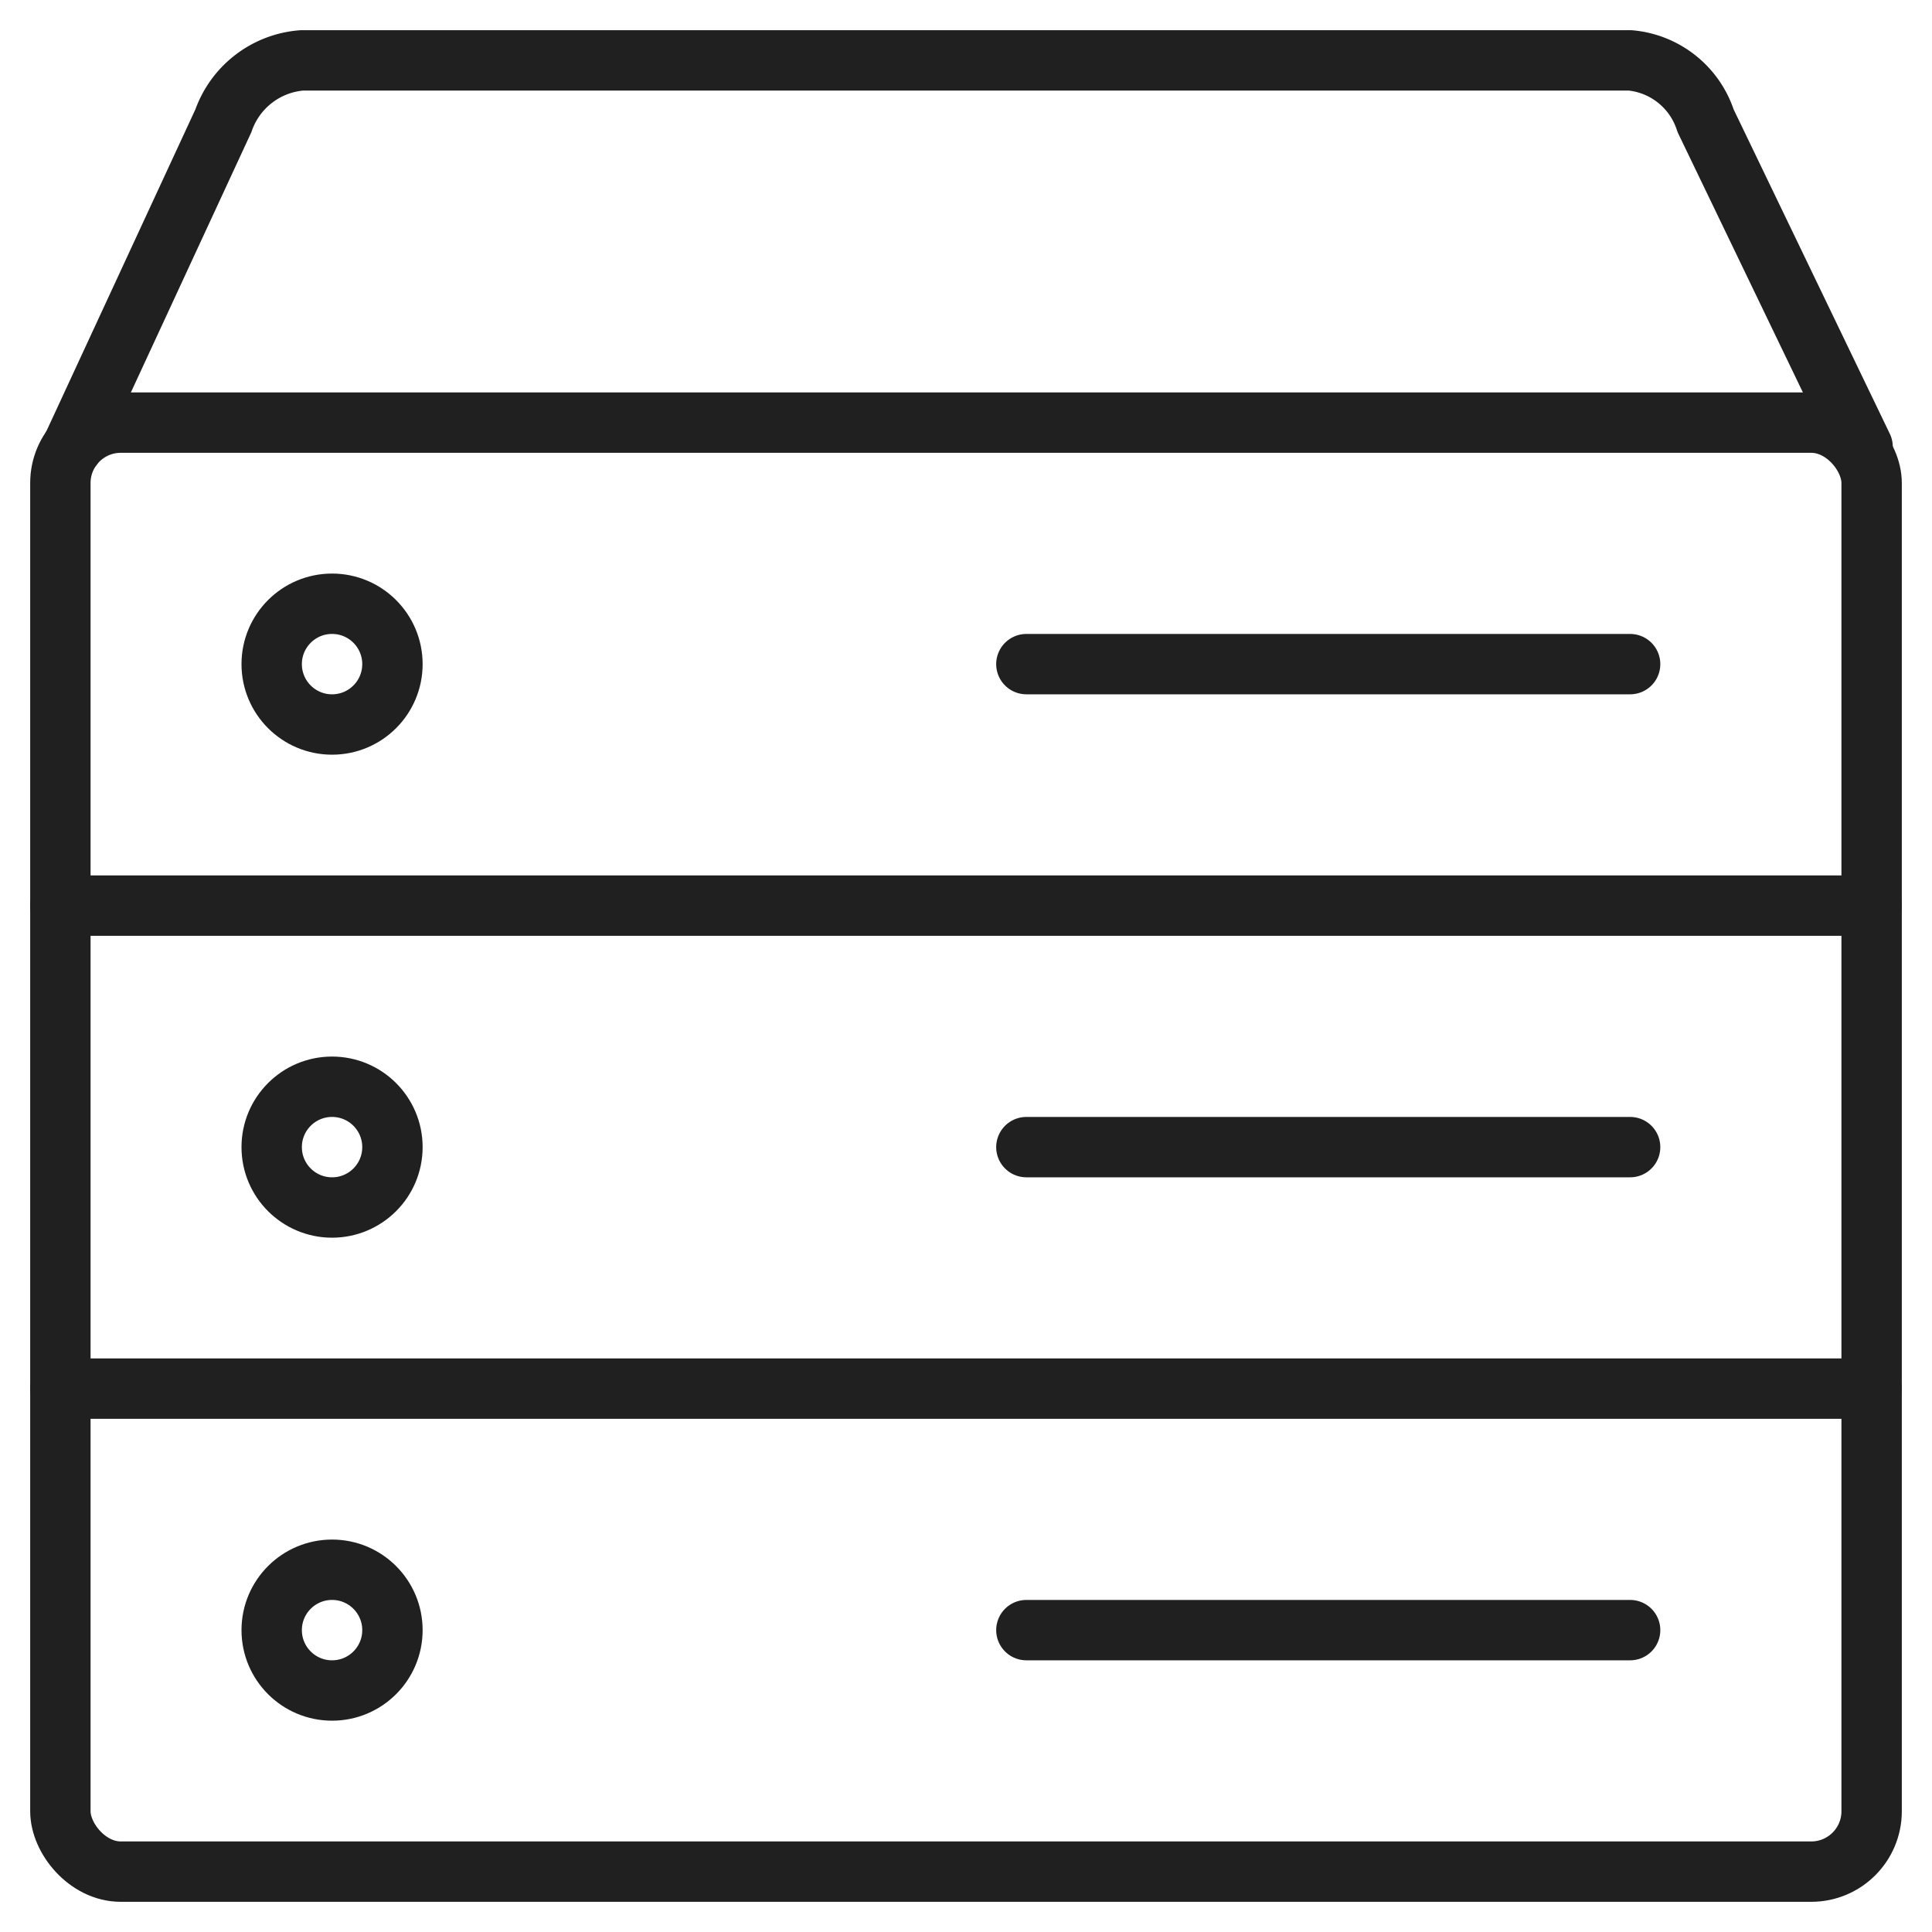
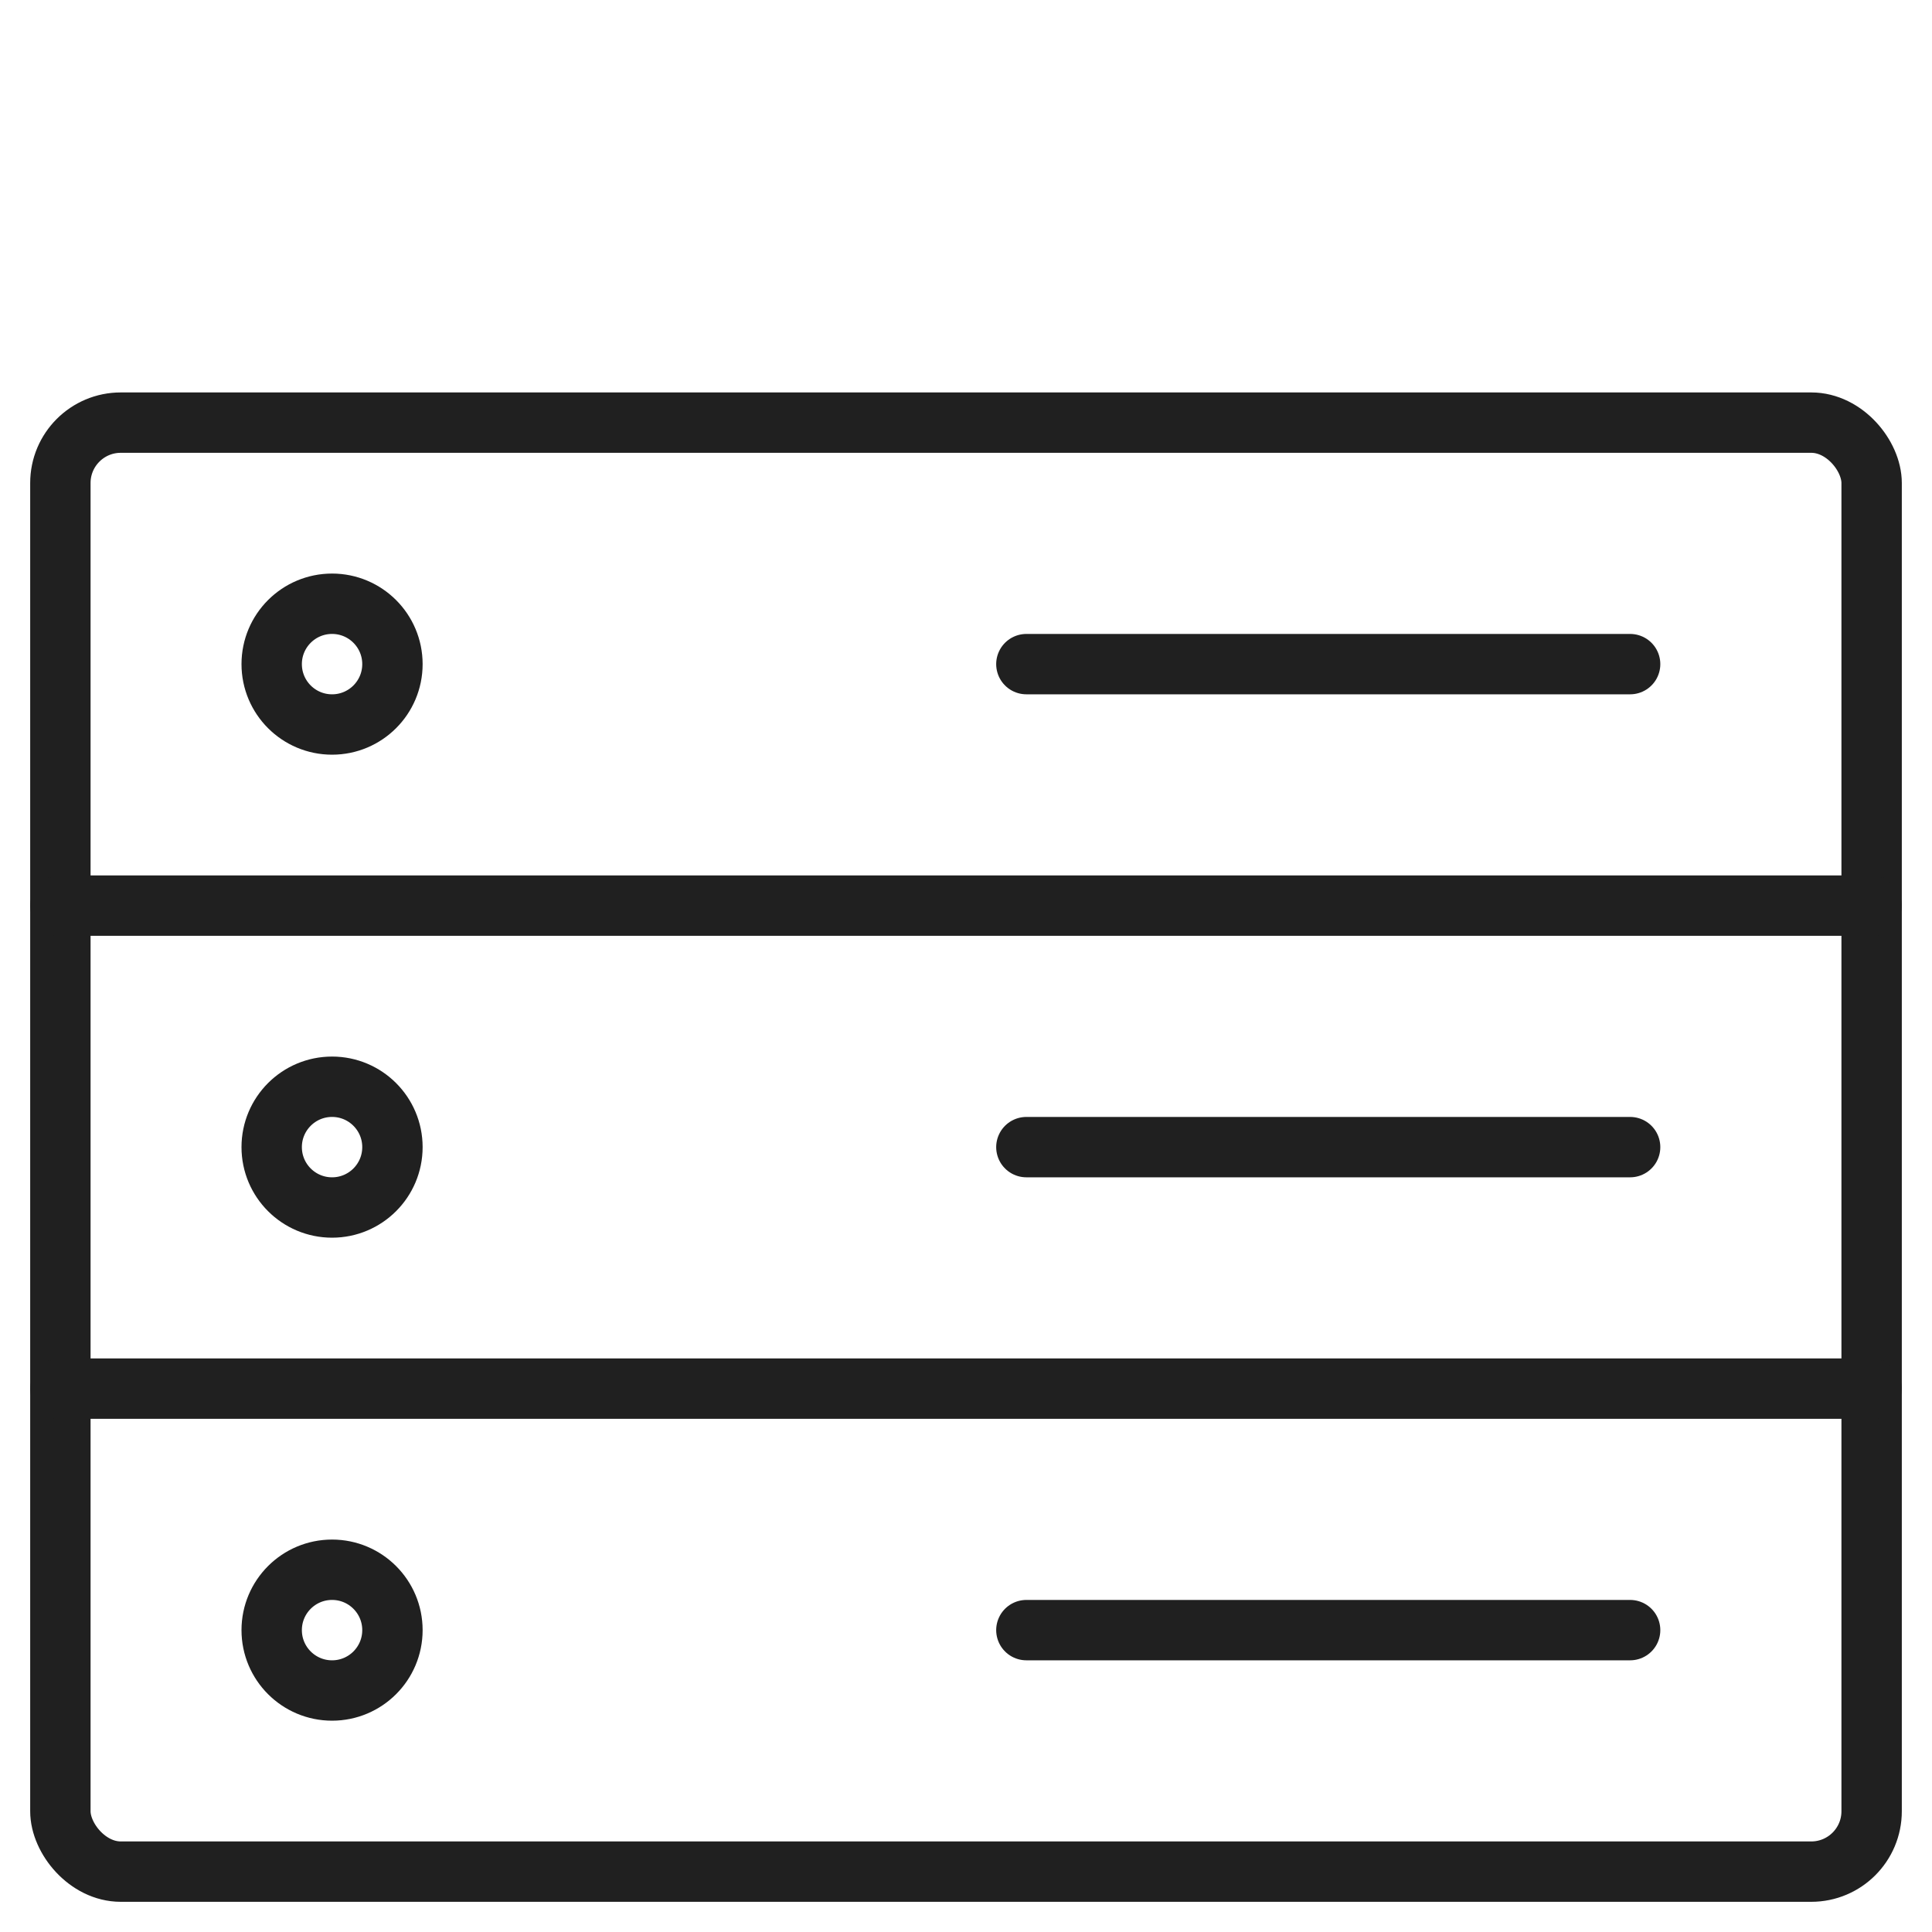
<svg xmlns="http://www.w3.org/2000/svg" viewBox="0 0 64 64" aria-labelledby="title" aria-describedby="desc" role="img">
  <title>Server</title>
  <desc>A line styled icon from Orion Icon Library.</desc>
  <rect data-name="layer2" x="2" y="14" width="60" height="48" rx="2" ry="2" fill="none" stroke="#202020" stroke-linecap="round" stroke-linejoin="round" stroke-width="2" />
-   <path data-name="layer2" d="M2.4 14.8L7.4 4A3 3 0 0 1 10 2h44a2.9 2.9 0 0 1 2.5 2l5.2 10.8" fill="none" stroke="#202020" stroke-linecap="round" stroke-linejoin="round" stroke-width="2" />
  <path data-name="layer1" fill="none" stroke="#202020" stroke-linecap="round" stroke-linejoin="round" stroke-width="2" d="M54 54H34" />
  <path data-name="layer2" fill="none" stroke="#202020" stroke-linecap="round" stroke-linejoin="round" stroke-width="2" d="M2 46h60" />
  <path data-name="layer1" fill="none" stroke="#202020" stroke-linecap="round" stroke-linejoin="round" stroke-width="2" d="M54 38H34m20-16H34" />
  <path data-name="layer2" fill="none" stroke="#202020" stroke-linecap="round" stroke-linejoin="round" stroke-width="2" d="M2 30h60" />
  <circle data-name="layer1" cx="11" cy="22" r="2" fill="none" stroke="#202020" stroke-linecap="round" stroke-linejoin="round" stroke-width="2" />
  <circle data-name="layer1" cx="11" cy="38" r="2" fill="none" stroke="#202020" stroke-linecap="round" stroke-linejoin="round" stroke-width="2" />
  <circle data-name="layer1" cx="11" cy="54" r="2" fill="none" stroke="#202020" stroke-linecap="round" stroke-linejoin="round" stroke-width="2" />
</svg>